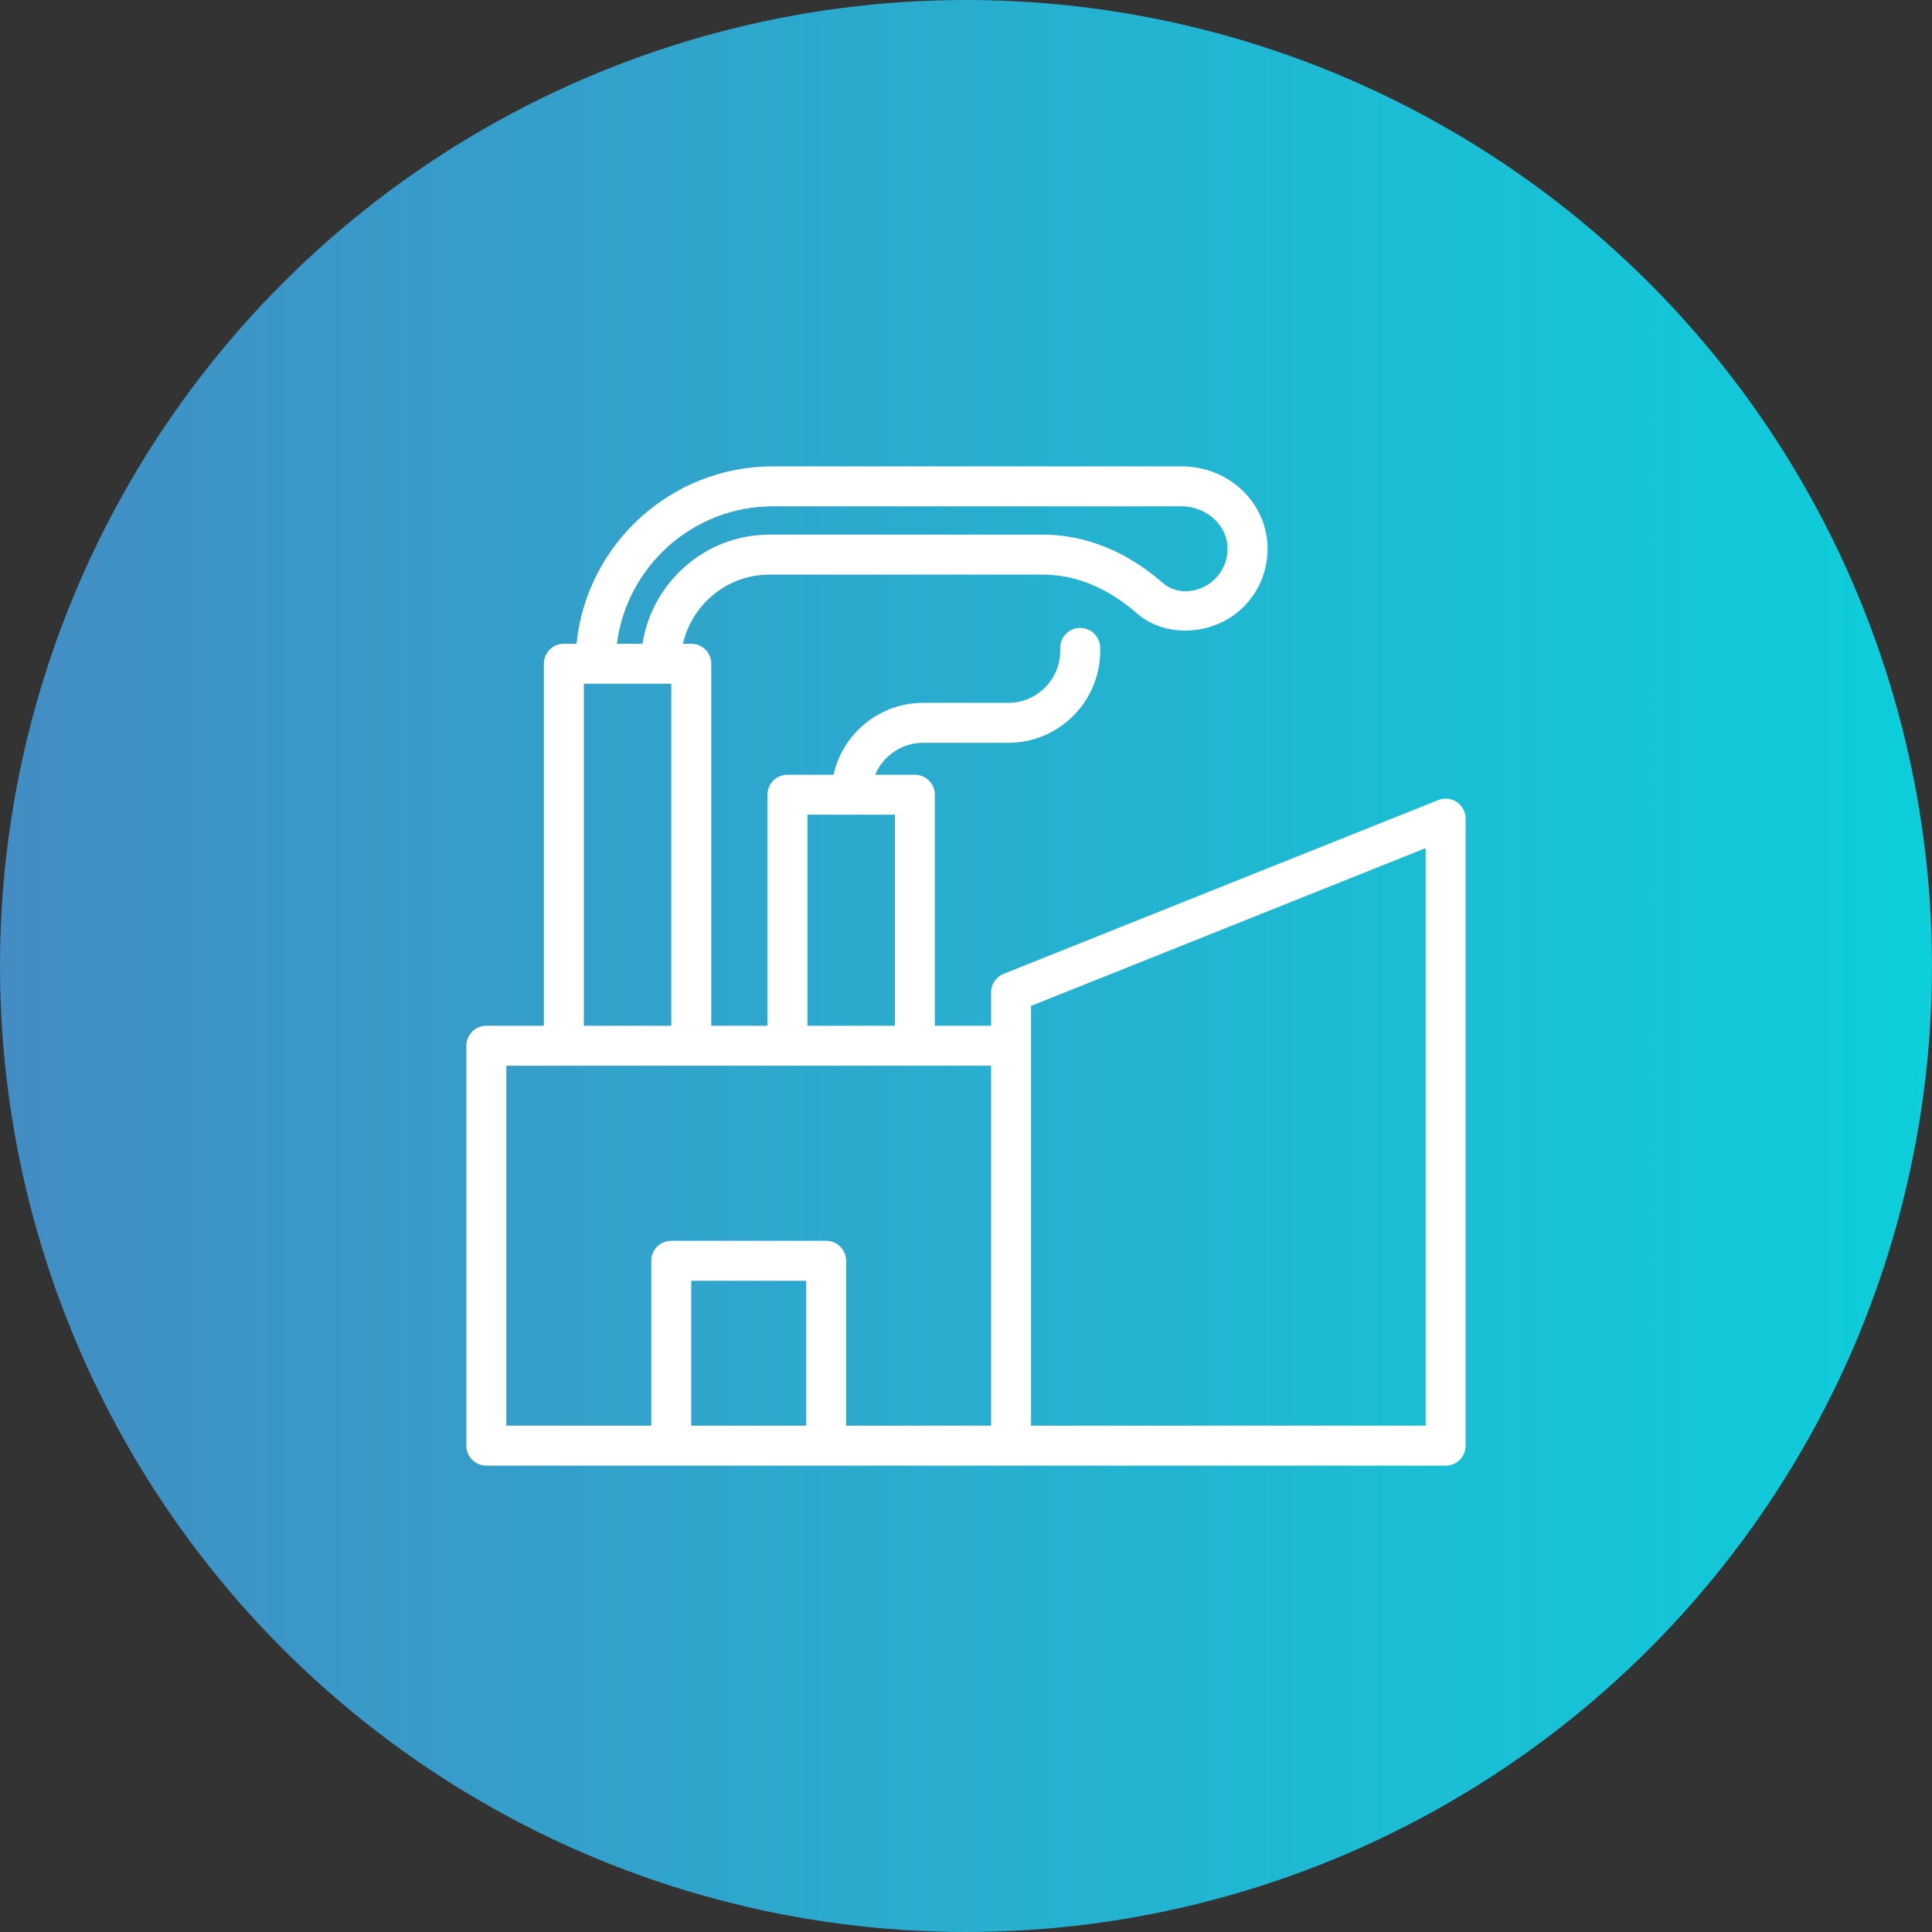
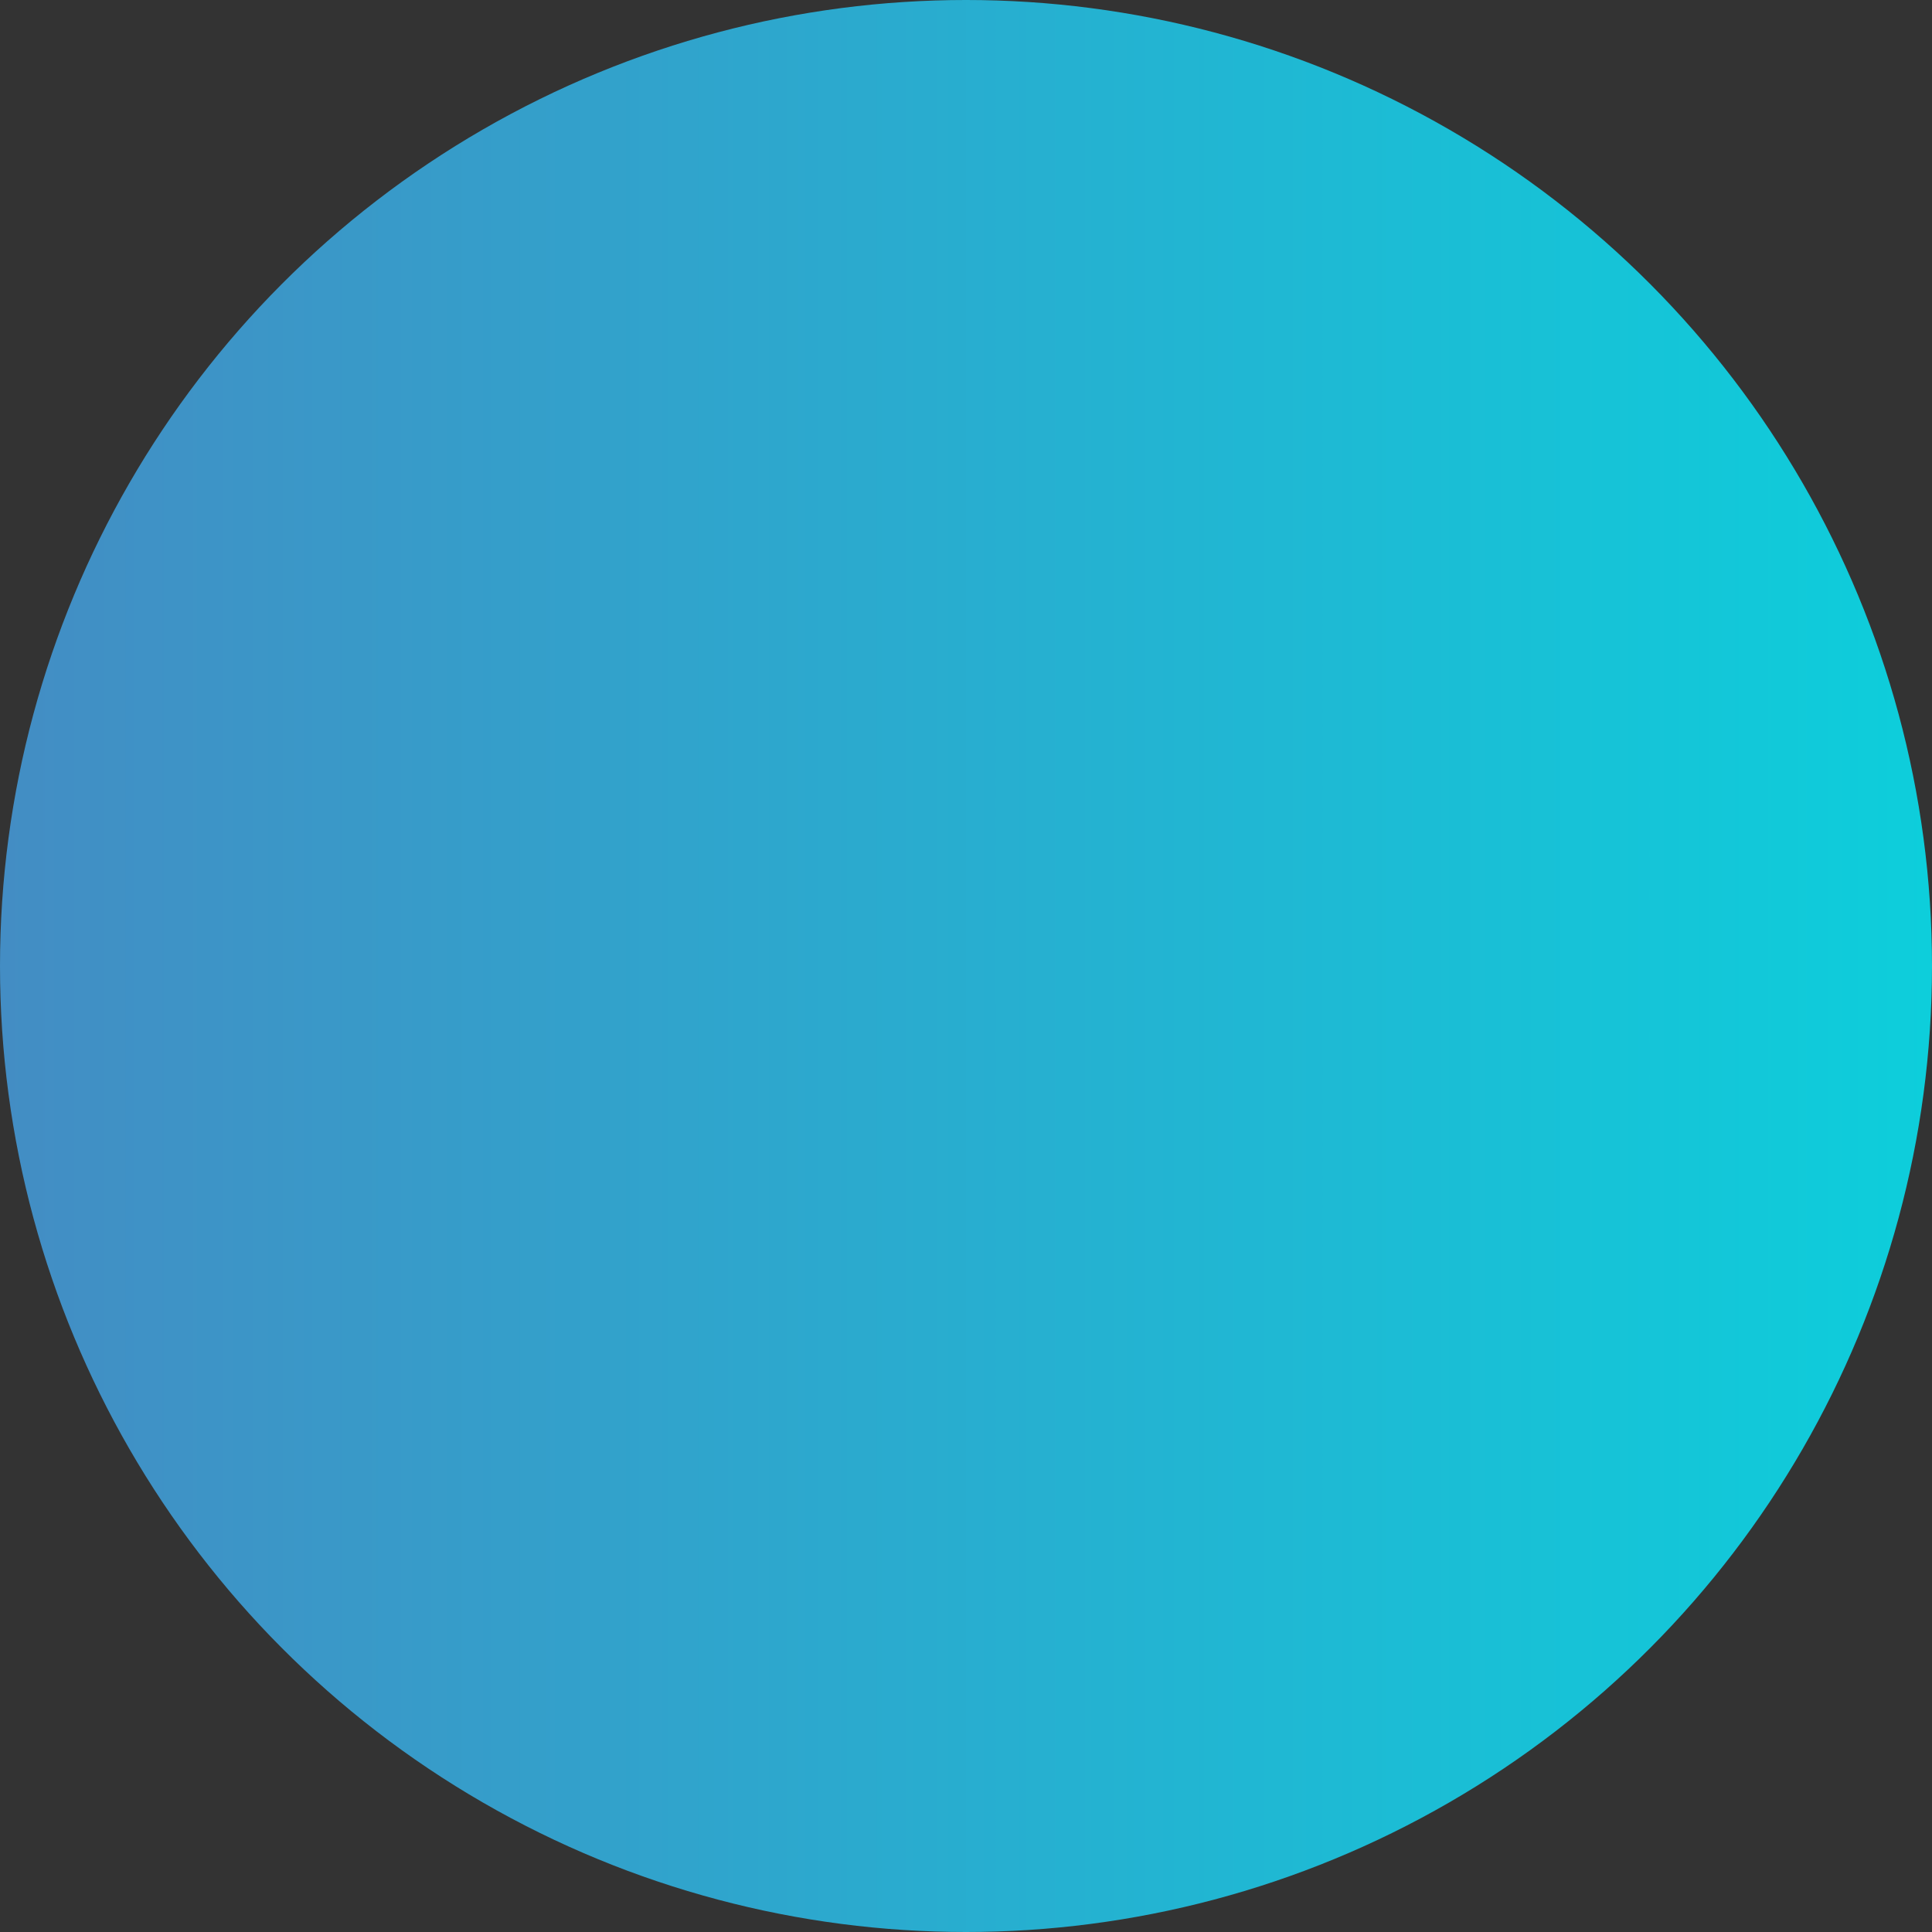
<svg xmlns="http://www.w3.org/2000/svg" width="87" height="87" viewBox="0 0 87 87" fill="none">
  <rect x="0" y="0" width="87" height="87" fill="#333333" stroke="none" />
  <circle cx="43.5" cy="43.5" r="43.5" fill="url(#paint0_linear_533_729)" />
-   <path d="M64.766 36.027L45.194 43.853C44.853 43.99 44.629 44.321 44.629 44.689V46.191H42.097V35.787C42.097 35.289 41.695 34.887 41.197 34.887H39.41C39.763 34.044 40.596 33.45 41.566 33.45H45.405C47.685 33.45 49.542 31.594 49.542 29.313V29.175C49.542 28.678 49.139 28.275 48.642 28.275C48.144 28.275 47.742 28.678 47.742 29.175V29.313C47.742 30.601 46.693 31.65 45.405 31.65H41.566C39.595 31.65 37.947 33.038 37.534 34.887H35.46C34.962 34.887 34.56 35.289 34.56 35.787V46.191H32.029V29.887C32.029 29.39 31.626 28.988 31.128 28.988H30.752C31.163 27.209 32.752 25.875 34.654 25.875H46.974C48.812 25.875 50.278 26.819 51.183 27.61C52.544 28.802 54.797 28.599 56.06 27.267C56.768 26.522 57.127 25.544 57.074 24.514C56.97 22.543 55.272 21 53.208 21H34.804C30.207 21 26.415 24.508 25.962 28.988H25.391C24.893 28.988 24.491 29.39 24.491 29.887V46.191H21.9C21.402 46.191 21 46.594 21 47.091V65.1C21 65.597 21.402 66 21.9 66H30.227H37.202H45.529H65.1C65.597 66 66 65.597 66 65.1V36.862C66 36.564 65.851 36.285 65.605 36.117C65.358 35.95 65.041 35.915 64.766 36.027ZM36.36 36.687H40.297V46.191H36.36V36.687ZM34.804 22.8H53.208C54.296 22.8 55.224 23.611 55.276 24.608C55.304 25.14 55.118 25.645 54.754 26.029C54.122 26.695 53.042 26.846 52.369 26.256C50.736 24.829 48.871 24.075 46.974 24.075H34.654C31.758 24.075 29.369 26.212 28.933 28.988H27.78C28.225 25.504 31.201 22.8 34.804 22.8ZM26.291 30.788H30.229V46.191H26.291V30.788ZM22.8 47.991H25.391H31.128H35.46H41.197H44.629V64.2H38.102V56.775C38.102 56.278 37.699 55.875 37.202 55.875H30.227C29.729 55.875 29.327 56.278 29.327 56.775V64.2H22.8V47.991ZM31.127 64.2V57.675H36.302V64.2H31.127ZM64.2 64.2H46.428V47.091V45.298L64.2 38.191V64.2Z" fill="white" />
  <defs>
    <linearGradient id="paint0_linear_533_729" x1="0" y1="43.5" x2="87" y2="43.5" gradientUnits="userSpaceOnUse">
      <stop stop-color="#438DC4" />
      <stop offset="1" stop-color="#0DCEDB" />
    </linearGradient>
  </defs>
</svg>